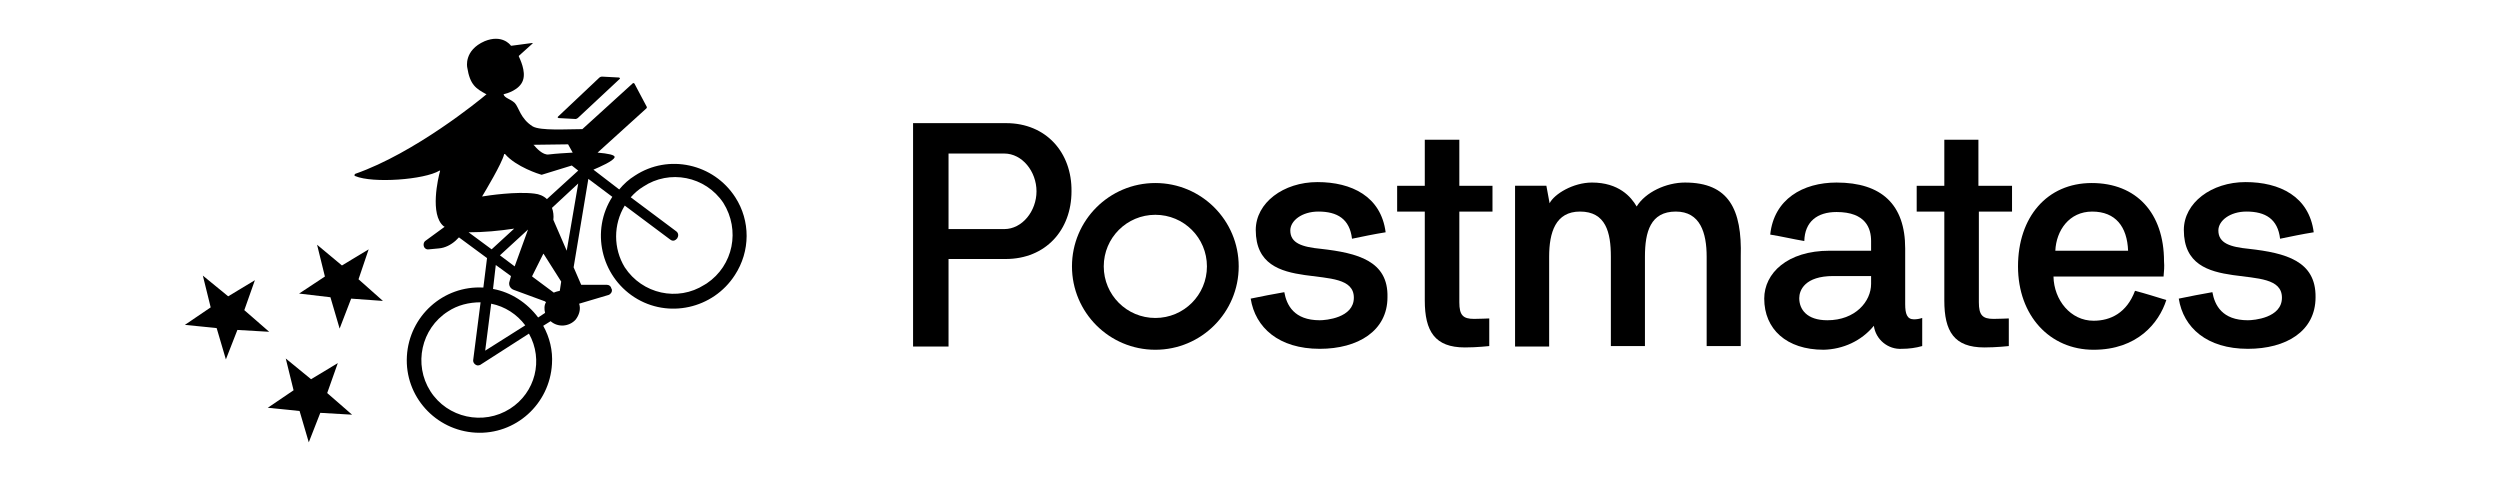
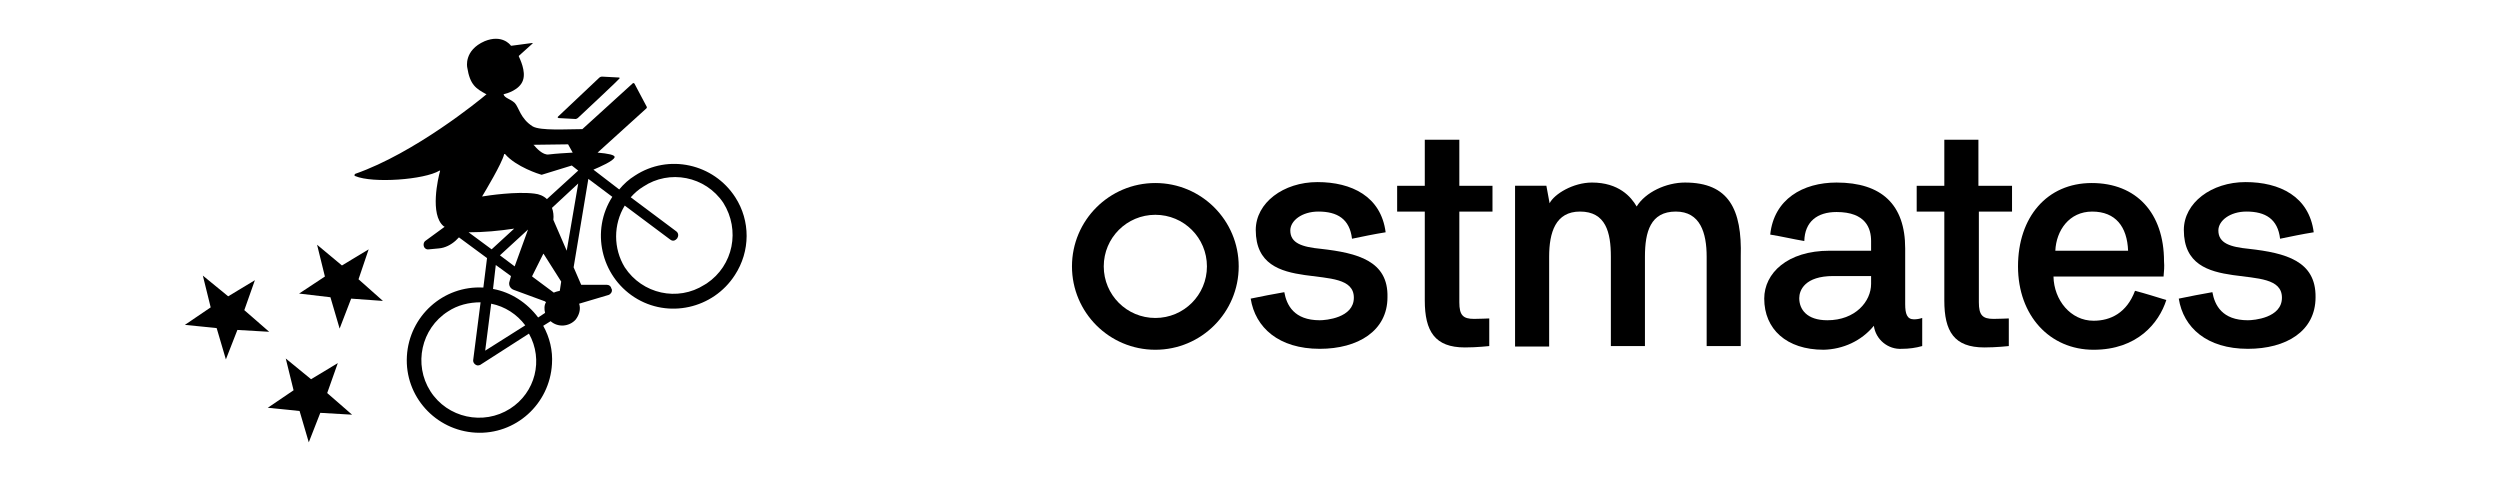
<svg xmlns="http://www.w3.org/2000/svg" width="176" height="34" viewBox="0 0 176 34" fill="none">
  <path d="M51.764 13.889C50.24 11.522 47.063 10.809 44.696 12.365C44.274 12.625 43.917 12.949 43.593 13.338L41.777 11.944C42.231 11.749 43.204 11.328 43.269 11.068C43.301 10.906 42.815 10.809 42.069 10.744L45.506 7.631C45.539 7.599 45.539 7.566 45.539 7.534L44.663 5.88C44.631 5.848 44.598 5.848 44.566 5.848L40.999 9.09C39.929 9.09 38.048 9.22 37.497 8.896C36.622 8.345 36.524 7.534 36.233 7.242C35.908 6.95 35.552 6.918 35.454 6.659C35.454 6.659 35.454 6.626 35.487 6.626C35.649 6.594 36.589 6.334 36.816 5.653C37.043 5.005 36.589 4.129 36.524 3.967V3.935L37.497 3.059V3.027C37.497 3.027 37.497 3.027 37.465 3.027L36.005 3.221H35.973C35.908 3.124 35.325 2.411 34.125 2.897C32.633 3.546 32.893 4.745 32.893 4.745C33.087 5.978 33.509 6.237 34.222 6.626C34.255 6.626 34.255 6.659 34.222 6.659C33.768 7.048 29.196 10.777 25.013 12.236C24.981 12.268 24.948 12.301 24.948 12.333C24.948 12.365 24.981 12.365 25.013 12.398C26.245 12.917 29.877 12.657 30.947 12.009H30.98C30.98 12.009 30.98 12.009 30.98 12.041C30.85 12.495 30.234 15.122 31.239 15.932L31.304 15.965L29.974 16.937C29.812 17.035 29.78 17.262 29.877 17.424C29.942 17.521 30.072 17.586 30.201 17.553L30.882 17.489C31.336 17.456 31.758 17.229 32.082 16.937L32.309 16.71L34.287 18.169L34.028 20.245C31.207 20.083 28.807 22.255 28.645 25.076C28.483 27.897 30.655 30.297 33.476 30.459C36.297 30.621 38.697 28.448 38.859 25.627C38.924 24.687 38.697 23.747 38.243 22.936L38.762 22.612C39.281 23.066 40.059 23.001 40.513 22.515C40.772 22.19 40.902 21.769 40.772 21.38L42.847 20.764C43.009 20.699 43.107 20.537 43.074 20.375L43.042 20.31C43.009 20.148 42.88 20.05 42.718 20.05H40.934C40.934 20.05 40.902 20.05 40.902 20.018L40.383 18.818L41.42 12.592L43.107 13.857C41.583 16.224 42.296 19.402 44.663 20.926C47.03 22.45 50.208 21.736 51.732 19.369C52.834 17.683 52.834 15.543 51.764 13.889ZM37.594 10.193L39.994 10.161L40.318 10.744C39.767 10.777 39.183 10.809 38.632 10.874C38.21 10.939 37.724 10.387 37.594 10.225C37.562 10.225 37.562 10.193 37.562 10.193H37.594ZM33.963 13.792C34.157 13.468 35.325 11.522 35.487 10.874C35.487 10.841 35.519 10.841 35.519 10.841C35.519 10.841 35.519 10.841 35.552 10.841C36.33 11.749 37.983 12.268 38.113 12.301H38.146L40.253 11.652L40.707 12.009L38.502 14.019C38.275 13.792 37.951 13.662 37.627 13.63C36.362 13.468 34.384 13.76 33.995 13.825C33.963 13.825 33.963 13.825 33.963 13.825C33.93 13.825 33.93 13.792 33.963 13.792ZM37.173 16.159L36.233 18.753L35.195 17.975L37.173 16.159ZM32.99 16.354C34.06 16.354 35.13 16.256 36.2 16.094L34.611 17.553L32.99 16.354ZM34.579 21.38C35.552 21.574 36.395 22.125 36.978 22.904L34.157 24.687L34.579 21.38ZM35.908 28.773C34.028 29.972 31.498 29.421 30.299 27.541C29.099 25.66 29.65 23.131 31.531 21.931C32.212 21.477 33.022 21.282 33.833 21.282L33.314 25.335C33.282 25.53 33.444 25.692 33.606 25.725C33.671 25.725 33.736 25.725 33.801 25.692L37.238 23.487C38.275 25.335 37.692 27.638 35.908 28.773ZM38.373 22.028L37.886 22.352C37.108 21.315 35.973 20.569 34.709 20.342L34.903 18.656L35.973 19.434L35.876 19.791C35.779 20.05 35.908 20.31 36.168 20.407L38.373 21.218L38.437 21.282C38.308 21.477 38.308 21.769 38.373 22.028ZM39.41 20.472C39.281 20.504 39.118 20.537 38.989 20.601L37.465 19.467V19.434L38.243 17.878C38.243 17.878 38.275 17.845 38.275 17.878L39.508 19.823L39.41 20.472ZM39.897 17.651L38.956 15.478C38.989 15.186 38.956 14.895 38.859 14.635L40.707 12.917L39.897 17.651ZM49.754 19.953C49.689 19.985 49.657 20.018 49.592 20.05C47.711 21.25 45.214 20.699 43.982 18.818C43.172 17.489 43.172 15.803 43.982 14.473L47.192 16.872C47.322 16.97 47.452 16.97 47.581 16.872C47.614 16.84 47.646 16.808 47.679 16.775C47.776 16.613 47.776 16.419 47.614 16.289L44.404 13.889C44.663 13.598 44.955 13.338 45.279 13.144C47.127 11.912 49.657 12.398 50.921 14.278C52.121 16.192 51.635 18.688 49.754 19.953Z" fill="black" />
-   <path d="M39.313 8.312L40.513 8.377C40.577 8.377 40.61 8.344 40.675 8.312L43.625 5.556C43.658 5.523 43.658 5.491 43.625 5.491L43.593 5.458L42.393 5.394C42.296 5.394 42.231 5.426 42.166 5.491L39.28 8.215C39.248 8.247 39.248 8.279 39.28 8.279L39.313 8.312Z" fill="black" />
+   <path d="M39.313 8.312L40.513 8.377C40.577 8.377 40.61 8.344 40.675 8.312C43.658 5.523 43.658 5.491 43.625 5.491L43.593 5.458L42.393 5.394C42.296 5.394 42.231 5.426 42.166 5.491L39.28 8.215C39.248 8.247 39.248 8.279 39.28 8.279L39.313 8.312Z" fill="black" />
  <path d="M23.781 25.562L21.9 26.697L20.117 25.238L20.668 27.475L18.852 28.707L21.09 28.934L21.738 31.139L22.549 29.064L24.786 29.194L23.035 27.67L23.781 25.562Z" fill="black" />
  <path d="M25.953 17.554L24.073 18.689L22.322 17.23L22.873 19.467L21.057 20.667L23.262 20.926L23.91 23.131L24.721 21.023L26.958 21.185L25.24 19.661L25.953 17.554Z" fill="black" />
  <path d="M17.199 21.834L17.944 19.726L16.064 20.861L14.28 19.402L14.832 21.639L13.016 22.871L15.253 23.098L15.902 25.303L16.712 23.228L18.95 23.358L17.199 21.834Z" fill="black" />
-   <path d="M70.83 8.669H64.28V24.395H66.777V18.234H70.797C73.618 18.234 75.434 16.192 75.434 13.468C75.467 10.744 73.651 8.669 70.83 8.669ZM70.7 16.127H66.777V10.809H70.7C71.965 10.809 72.97 12.074 72.97 13.468C72.97 14.862 71.965 16.127 70.7 16.127Z" fill="black" />
  <path d="M93.009 17.52C91.68 17.391 90.837 17.131 90.837 16.224C90.837 15.543 91.647 14.894 92.814 14.894C94.144 14.894 95.019 15.413 95.181 16.807C95.96 16.645 96.738 16.483 97.549 16.353C97.224 13.824 95.149 12.819 92.75 12.819C90.35 12.819 88.405 14.278 88.405 16.191C88.405 21.023 95.311 18.234 95.311 20.958C95.311 22.384 93.333 22.546 92.912 22.546C91.096 22.546 90.577 21.476 90.415 20.569C89.637 20.698 88.859 20.86 88.048 21.023C88.372 23.065 90.026 24.557 92.912 24.557C95.603 24.557 97.678 23.292 97.678 20.925C97.743 18.364 95.571 17.812 93.009 17.52Z" fill="black" />
  <path d="M102.704 9.836H100.305V13.079H98.359V14.895H100.305V21.153C100.305 23.325 101.018 24.46 103.126 24.46C103.969 24.46 104.844 24.363 104.844 24.363V22.418C104.844 22.418 104.098 22.45 103.774 22.45C102.996 22.45 102.737 22.191 102.737 21.283V14.895H105.071V13.079H102.737V9.836H102.704Z" fill="black" />
  <path d="M118.625 12.851C117.296 12.851 115.837 13.532 115.221 14.537C114.831 13.856 113.956 12.851 112.075 12.851C110.746 12.851 109.416 13.662 109.092 14.31L108.865 13.078H106.66V24.395H109.06V18.072C109.06 16.353 109.514 14.894 111.232 14.894C113.048 14.894 113.405 16.353 113.405 18.072V24.362H115.804V18.072C115.804 16.321 116.193 14.894 117.977 14.894C119.695 14.894 120.149 16.385 120.149 18.072V24.362H122.549V18.072C122.646 14.732 121.706 12.851 118.625 12.851Z" fill="black" />
  <path d="M134.125 21.411V17.488C134.125 14.408 132.471 12.851 129.293 12.851C126.926 12.851 124.883 14.018 124.624 16.515C125.435 16.645 126.245 16.839 127.023 16.969C127.056 15.607 127.931 14.926 129.293 14.926C131.368 14.926 131.725 16.094 131.725 16.969V17.65H128.807C125.824 17.65 124.202 19.239 124.202 21.022C124.202 23.162 125.759 24.622 128.385 24.622C129.747 24.589 131.044 24.005 131.92 22.935C132.049 23.908 132.925 24.622 133.898 24.557C134.384 24.557 134.87 24.492 135.324 24.362V22.384C135.13 22.449 134.935 22.481 134.741 22.481C134.254 22.481 134.125 22.092 134.125 21.411ZM131.725 19.985C131.725 21.217 130.623 22.546 128.645 22.546C127.186 22.546 126.667 21.768 126.667 20.99C126.667 20.439 127.056 19.433 129.066 19.433H131.725V19.985Z" fill="black" />
  <path d="M81.336 12.885C78.094 12.885 75.467 15.511 75.467 18.754C75.467 21.996 78.094 24.623 81.336 24.623C84.579 24.623 87.205 21.996 87.205 18.754C87.205 15.511 84.579 12.885 81.336 12.885ZM81.336 22.385C79.326 22.385 77.704 20.764 77.704 18.754C77.704 16.743 79.326 15.122 81.336 15.122C83.346 15.122 84.968 16.743 84.968 18.754C84.968 20.764 83.346 22.385 81.336 22.385Z" fill="black" />
  <path d="M147.386 22.58C145.765 22.58 144.598 21.121 144.565 19.467H152.315C152.347 19.11 152.38 18.754 152.347 18.397C152.347 14.992 150.402 12.885 147.257 12.885C144.111 12.885 142.068 15.284 142.068 18.754C142.068 22.223 144.306 24.623 147.386 24.623C150.467 24.623 151.991 22.742 152.509 21.121C151.764 20.894 151.05 20.667 150.305 20.472C149.721 22.029 148.586 22.58 147.386 22.58ZM147.289 14.895C148.943 14.895 149.753 15.965 149.818 17.651H144.695C144.76 16.225 145.668 14.895 147.289 14.895Z" fill="black" />
  <path d="M158.346 17.52C157.017 17.391 156.173 17.131 156.173 16.224C156.173 15.543 156.984 14.894 158.151 14.894C159.481 14.894 160.356 15.413 160.518 16.807C161.297 16.645 162.075 16.483 162.886 16.353C162.561 13.824 160.486 12.819 158.087 12.819C155.687 12.819 153.742 14.278 153.742 16.191C153.742 21.023 160.648 18.234 160.648 20.958C160.648 22.384 158.67 22.546 158.249 22.546C156.433 22.546 155.914 21.476 155.752 20.569C154.974 20.698 154.196 20.86 153.385 21.023C153.709 23.065 155.363 24.557 158.249 24.557C160.94 24.557 163.015 23.325 163.015 20.925C163.048 18.364 160.908 17.812 158.346 17.52Z" fill="black" />
  <path d="M139.312 9.836H136.88V13.079H134.935V14.895H136.88V21.153C136.88 23.325 137.561 24.46 139.701 24.46C140.544 24.46 141.42 24.363 141.42 24.363V22.418C141.42 22.418 140.674 22.45 140.35 22.45C139.572 22.45 139.312 22.191 139.312 21.283V14.895H141.647V13.079H139.28V9.836H139.312Z" fill="black" />
</svg>